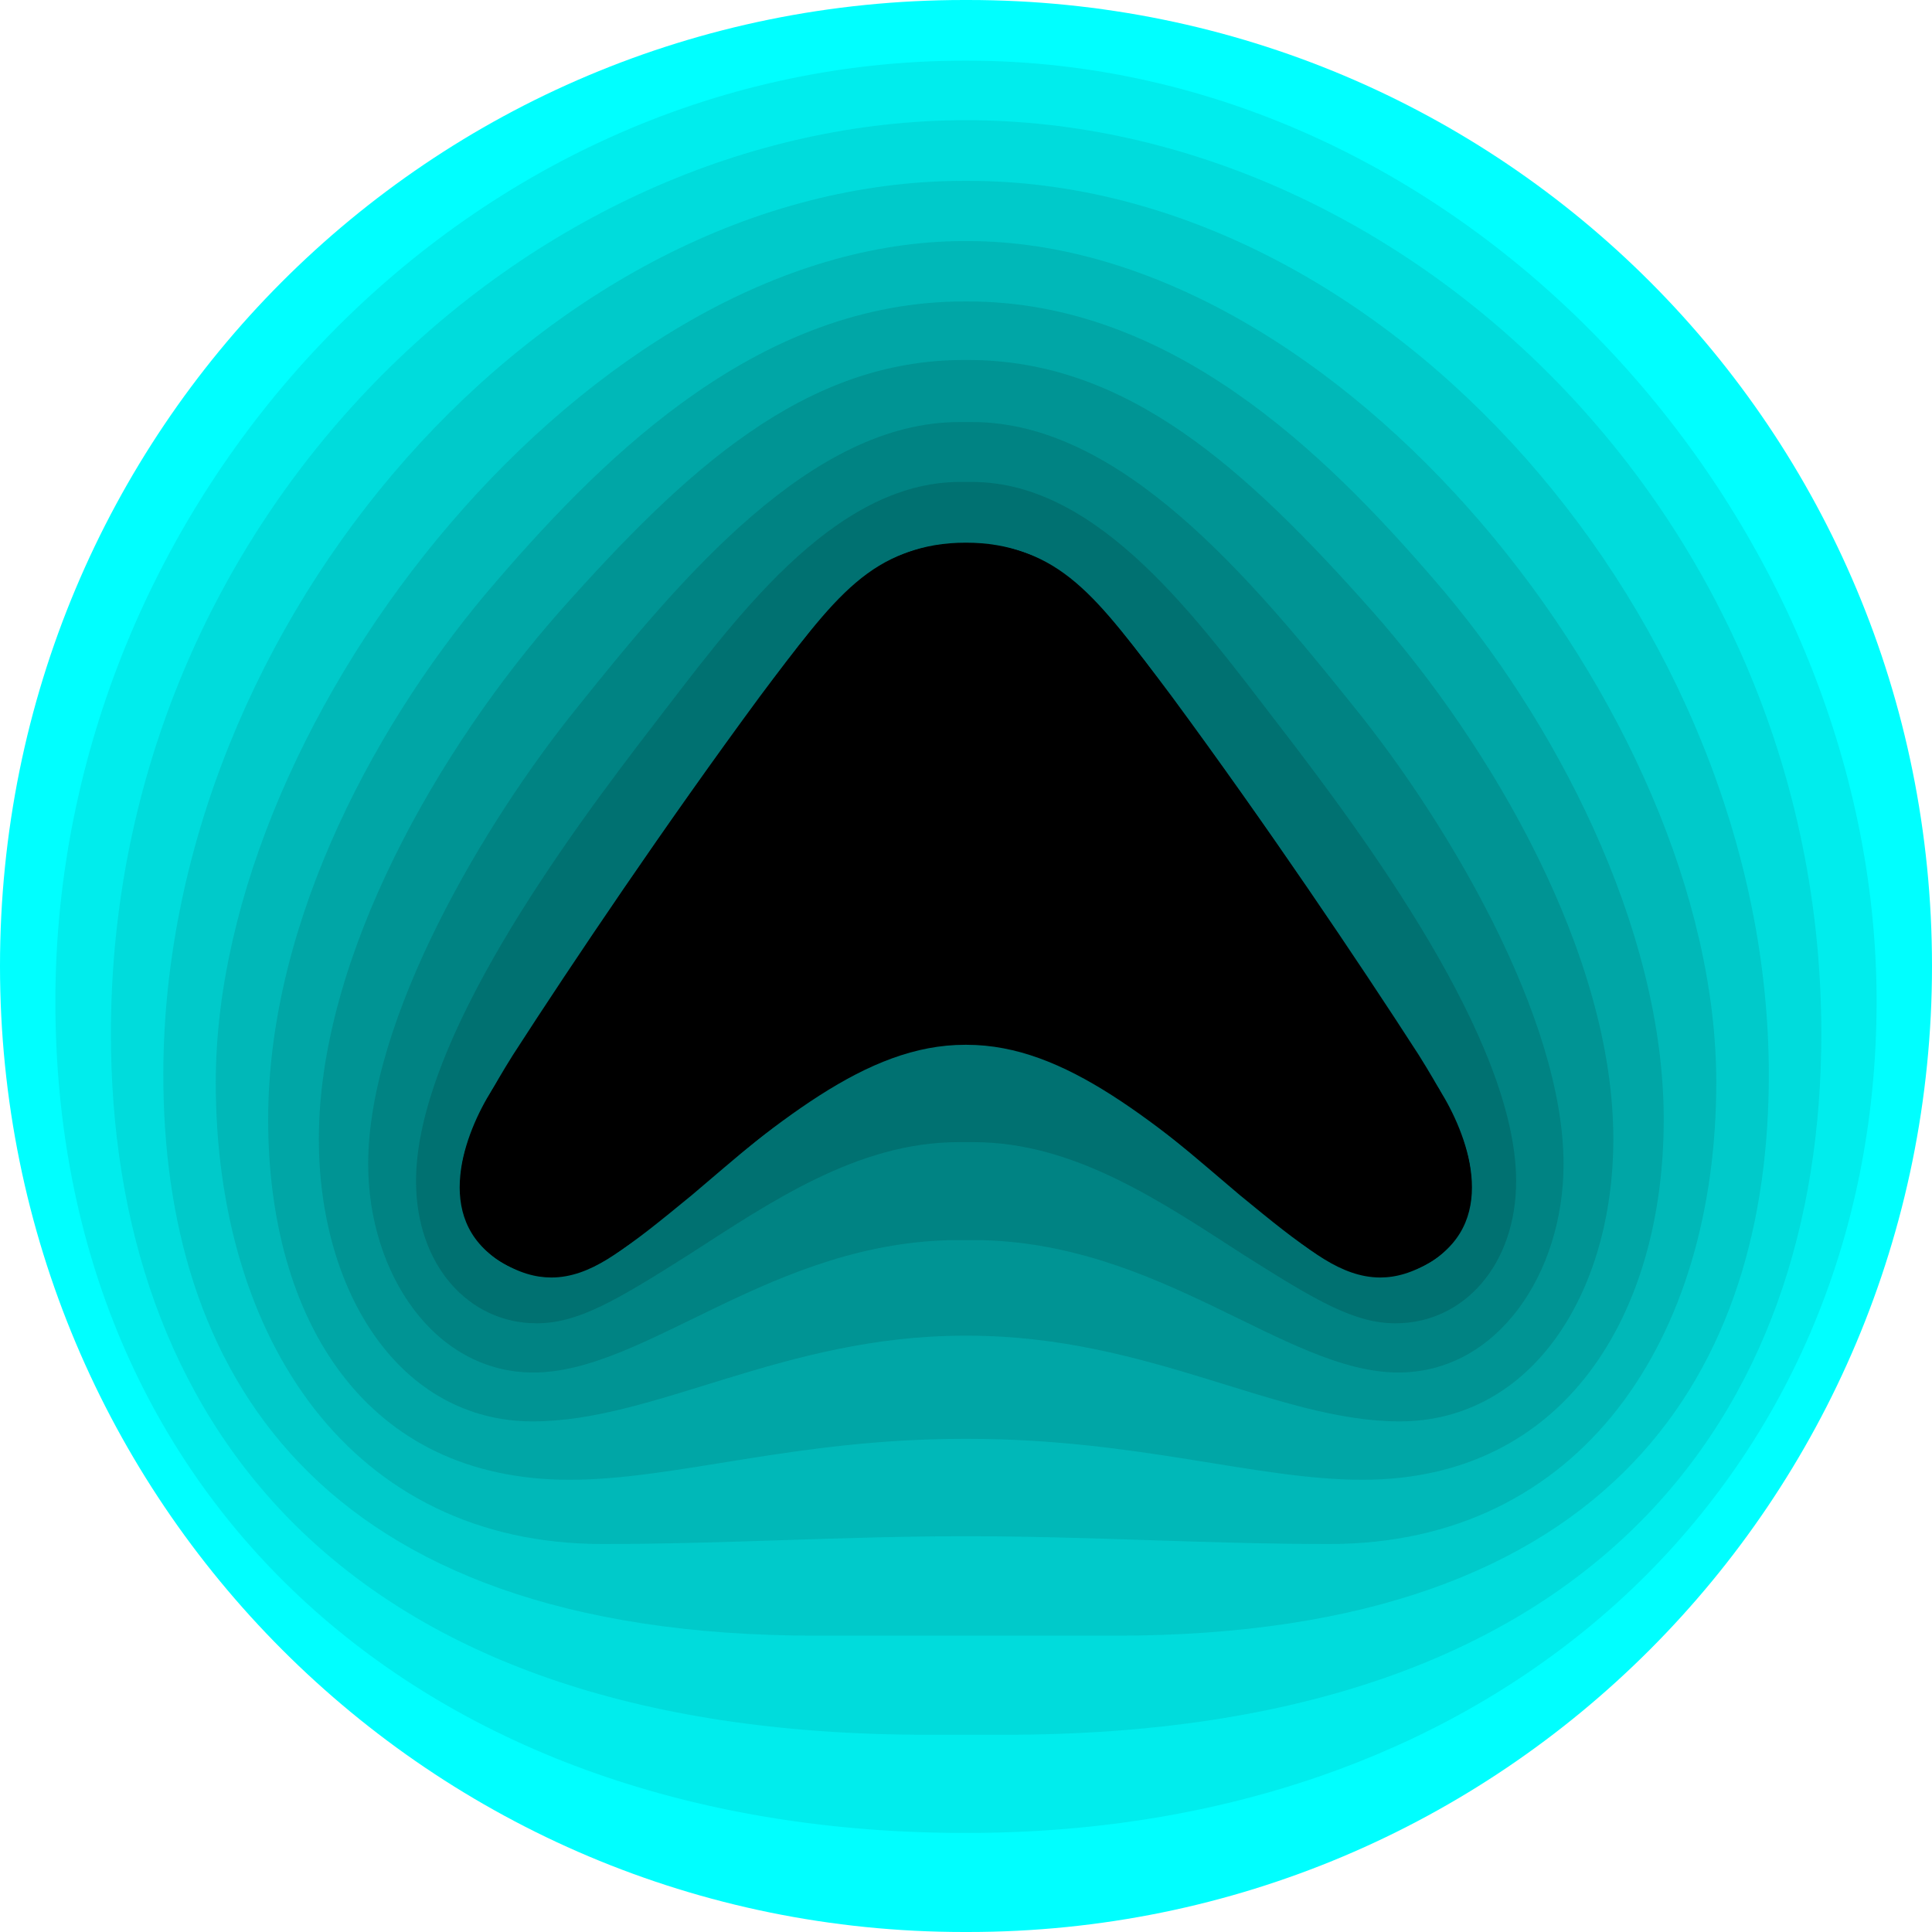
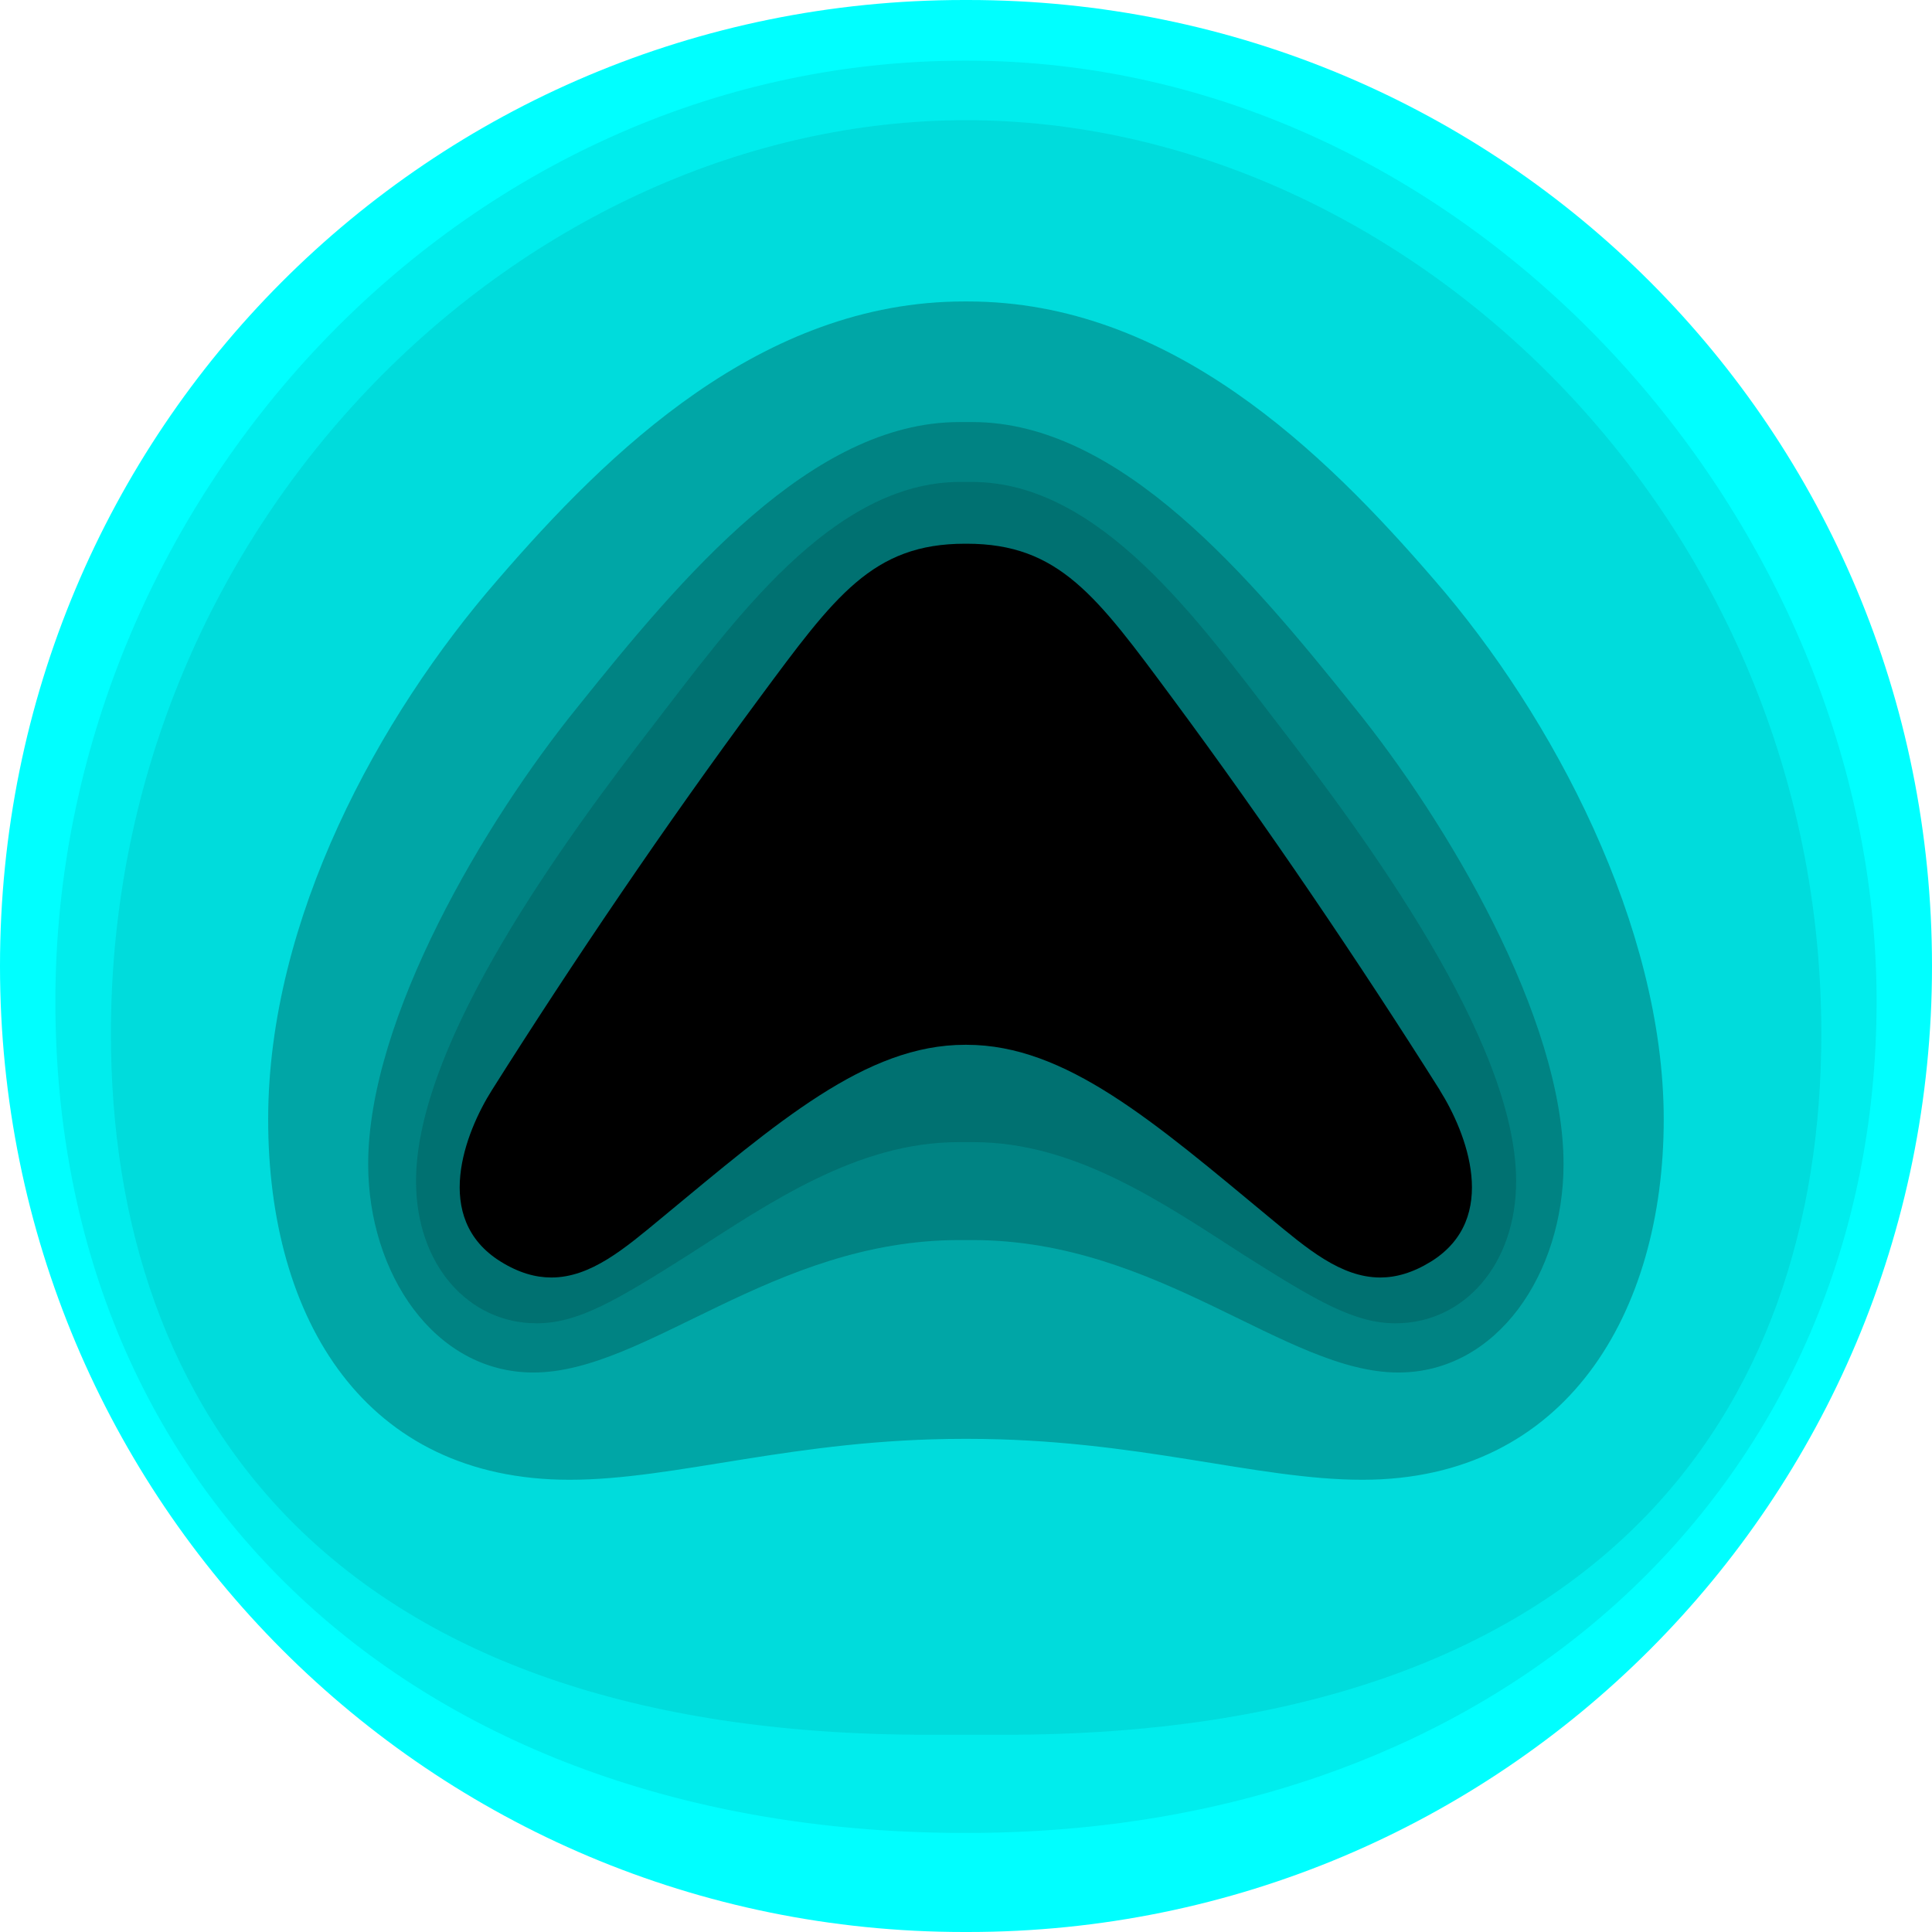
<svg xmlns="http://www.w3.org/2000/svg" width="56" height="56" viewBox="0 0 56 56" fill="none">
  <path d="M27.944 56H28.056C43.493 56 56 43.524 56 28C56 12.476 43.549 0 28.056 0H27.944C12.451 0 0 12.476 0 28C0 43.524 12.507 56 27.944 56Z" fill="#00FFFF" />
  <path d="M27.972 53.129H28.028C43.69 53.129 54.394 42.855 54.394 29.024C54.394 15.193 42.676 1.758 28.028 1.758H27.972C13.324 1.758 1.605 14.572 1.605 29.024C1.605 43.475 12.31 53.129 27.972 53.129Z" fill="#00EDED" />
  <path d="M29.13 50.283C46.37 50.283 52.792 40.912 52.792 29.96C52.792 14.944 40.68 3.484 28.004 3.484C15.328 3.484 3.215 14.944 3.215 29.96C3.215 40.912 9.637 50.283 26.877 50.283H29.13Z" fill="#00DCDC" />
-   <path d="M32.34 47.411H23.664C8.96 47.411 4.734 39.508 4.734 31.154C4.734 18.057 15.777 5.242 27.946 5.242H28.058C40.227 5.242 51.27 18.057 51.27 31.154C51.27 39.508 47.044 47.411 32.34 47.411Z" fill="#00CACA" />
-   <path d="M17.465 44.754C21.071 44.754 24.395 44.529 27.944 44.529H28.057C31.606 44.529 34.93 44.754 38.536 44.754C45.859 44.754 49.747 38.77 49.747 31.375C49.747 20.65 38.817 6.988 28.057 6.988H27.944C17.183 6.988 6.254 20.65 6.254 31.375C6.254 38.77 10.141 44.754 17.465 44.754Z" fill="#00B8B8" />
  <path d="M16.506 42.892C19.604 42.892 23.041 41.706 27.942 41.706H28.055C32.956 41.706 36.393 42.892 39.492 42.892C45.407 42.892 48.224 38.037 48.224 32.448C48.224 26.859 45.013 20.762 41.576 16.811C38.365 13.085 33.914 8.738 28.055 8.738H27.942C22.083 8.738 17.633 13.085 14.421 16.811C10.985 20.762 7.773 26.633 7.773 32.448C7.773 38.263 10.59 42.892 16.506 42.892Z" fill="#00A6A6" />
-   <path d="M15.439 41.2C18.989 41.2 22.707 38.716 27.946 38.716H28.059C33.298 38.716 37.017 41.2 40.566 41.2C44.397 41.2 46.763 37.474 46.763 33.014C46.763 27.708 43.27 21.668 39.777 17.716C36.115 13.595 32.679 10.434 28.059 10.434H27.946C23.327 10.434 19.89 13.595 16.228 17.716C12.735 21.668 9.242 27.708 9.242 33.014C9.242 37.474 11.608 41.2 15.439 41.2Z" fill="#009494" />
  <path d="M15.461 39.783C18.728 39.783 22.39 35.944 27.799 35.944H28.193C33.602 35.944 37.263 39.783 40.531 39.783C43.404 39.783 45.32 36.904 45.32 33.742C45.32 29.509 41.94 23.807 39.235 20.476C36.249 16.75 32.475 12.234 28.193 12.234H27.799C23.517 12.234 19.742 16.75 16.756 20.476C14.052 23.807 10.672 29.509 10.672 33.742C10.672 36.904 12.587 39.783 15.461 39.783Z" fill="#008383" />
  <path d="M27.777 33.106C24.847 33.106 22.312 34.856 19.946 36.38C17.805 37.735 16.735 38.356 15.552 38.356C13.58 38.356 12.059 36.662 12.059 34.235C12.059 30.17 16.453 24.243 18.932 21.025C21.242 18.033 24.115 13.969 27.833 13.969H28.171C31.89 13.969 34.763 18.033 37.073 21.025C39.552 24.243 43.946 30.17 43.946 34.235C43.946 36.662 42.425 38.356 40.453 38.356C39.27 38.356 38.199 37.735 36.059 36.38C33.692 34.856 31.157 33.106 28.228 33.106H27.777Z" fill="#007171" />
-   <path d="M27.995 15.73C25.46 15.73 24.221 17.255 22.024 20.19C19.32 23.86 16.615 27.868 14.869 30.577C13.629 32.553 13.348 33.513 13.348 34.303C13.348 35.94 14.474 36.956 15.939 36.956C17.235 36.956 18.193 36.166 20.052 34.642C22.587 32.497 25.01 30.238 27.995 30.238C30.982 30.238 33.404 32.497 35.939 34.642C37.798 36.166 38.756 36.956 40.052 36.956C41.517 36.956 42.643 35.94 42.643 34.303C42.643 33.513 42.362 32.553 41.122 30.577C39.376 27.868 36.672 23.86 33.967 20.19C31.77 17.255 30.531 15.73 27.995 15.73Z" fill="black" />
  <path d="M41.736 31.601C39.407 27.91 36.707 23.915 33.977 20.23C31.796 17.287 30.703 15.76 28.021 15.76H27.97C25.289 15.76 24.196 17.284 22.015 20.23C19.288 23.915 16.585 27.91 14.256 31.601C13.491 32.812 12.498 35.316 14.511 36.567C15.037 36.894 15.521 37.029 15.982 37.029C17.128 37.029 18.114 36.182 19.161 35.316C22.548 32.515 25.098 30.284 27.97 30.284H28.019C30.892 30.284 33.444 32.513 36.828 35.316C37.875 36.182 38.861 37.029 40.008 37.029C40.468 37.029 40.953 36.891 41.478 36.567C43.492 35.316 42.498 32.815 41.733 31.601H41.736Z" fill="black" />
</svg>